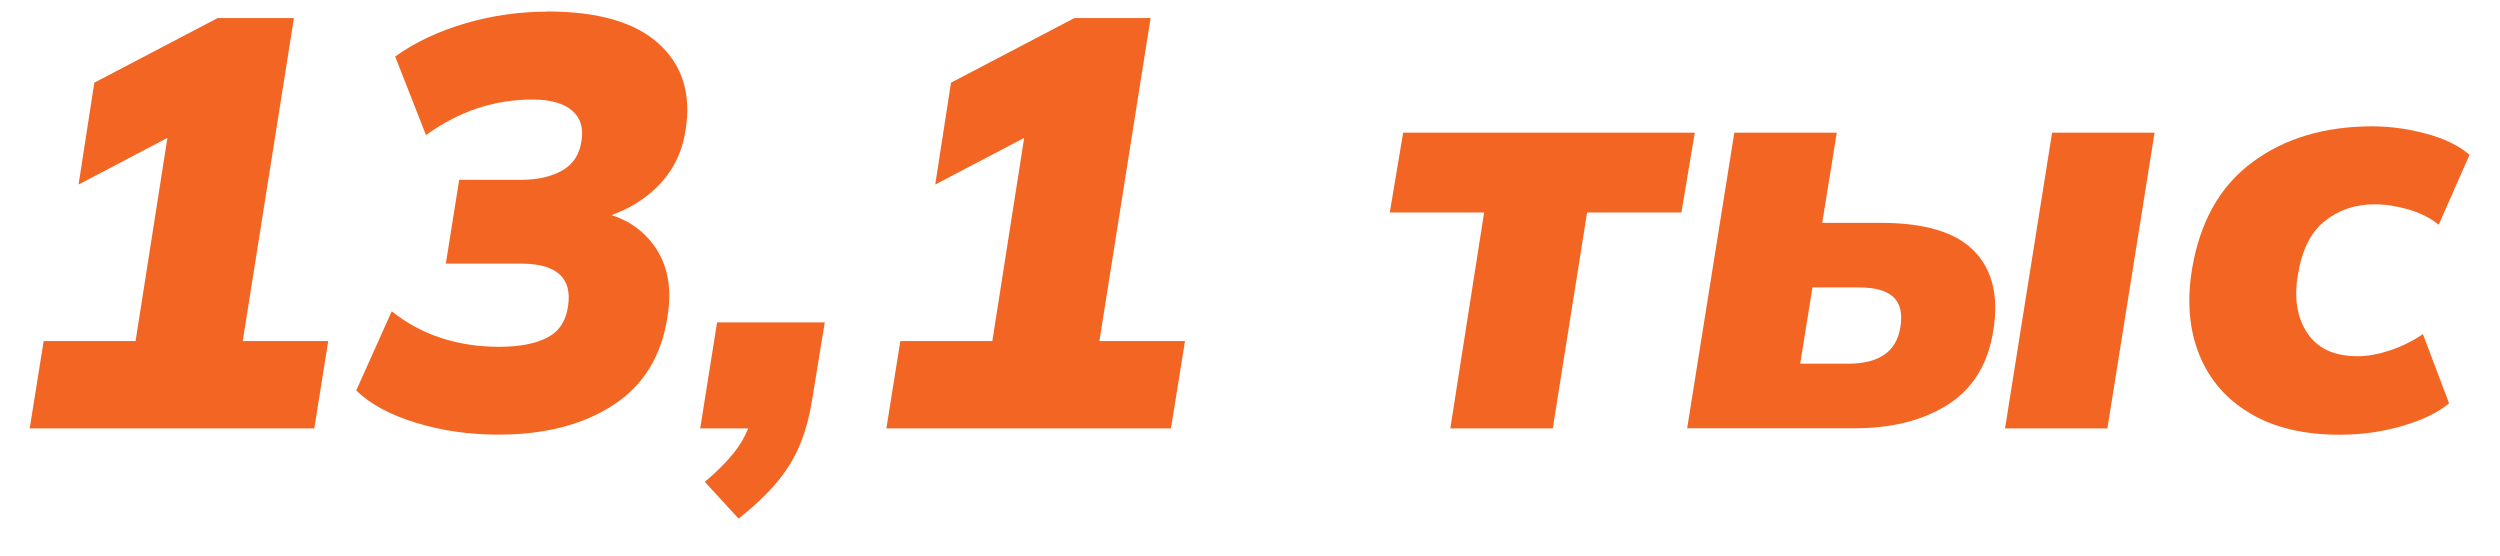
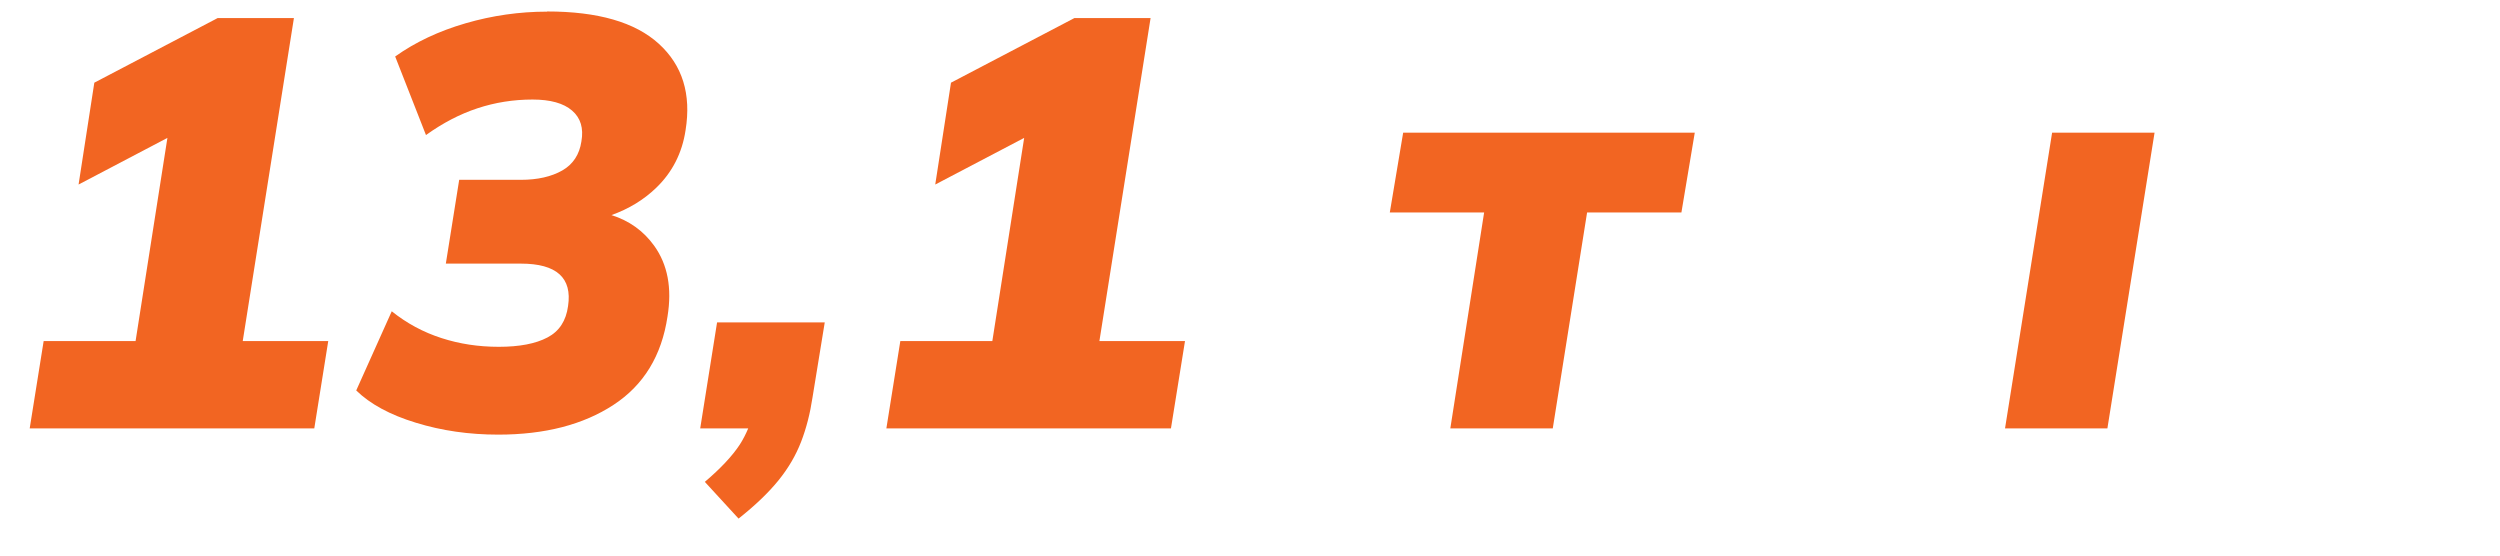
<svg xmlns="http://www.w3.org/2000/svg" id="Layer_1" viewBox="0 0 292.09 65">
  <defs>
    <style> .cls-1 { fill: #f26522; } </style>
  </defs>
  <polygon class="cls-1" points="34.34 2.11 25.43 2.11 11.02 9.66 9.18 21.56 19.56 16.11 15.84 39.85 5.1 39.85 3.47 50.05 36.72 50.05 38.35 39.85 28.36 39.85 34.34 2.11" />
  <path class="cls-1" d="M63.92,1.36c-3.22,0-6.39.45-9.52,1.36-3.13.91-5.87,2.2-8.23,3.88l3.6,9.18c1.95-1.4,3.95-2.45,6.02-3.13,2.06-.68,4.2-1.02,6.43-1.02,2.08,0,3.63.43,4.62,1.29,1,.86,1.36,2.06,1.09,3.6-.23,1.54-.98,2.68-2.24,3.4-1.27.72-2.88,1.09-4.83,1.09h-7.21l-1.56,9.79h8.77c4.17,0,6.01,1.66,5.51,4.96-.23,1.72-1.03,2.95-2.41,3.67-1.38.73-3.28,1.09-5.68,1.09s-4.59-.34-6.7-1.02c-2.11-.68-4.05-1.72-5.81-3.13l-4.15,9.25c1.63,1.59,3.95,2.85,6.97,3.77,3.01.93,6.22,1.39,9.62,1.39,5.44,0,9.93-1.16,13.46-3.47,3.54-2.31,5.64-5.76,6.32-10.34.54-3.31.02-6.06-1.56-8.26-1.26-1.75-2.93-2.93-4.99-3.58,2.02-.72,3.77-1.78,5.23-3.19,1.88-1.81,3.03-4.06,3.43-6.73.68-4.21-.36-7.58-3.13-10.1-2.77-2.52-7.12-3.77-13.06-3.77Z" />
  <path class="cls-1" d="M81.8,50.05h5.62c-.29.69-.62,1.33-.99,1.9-.86,1.31-2.22,2.77-4.08,4.35l3.94,4.29c1.95-1.54,3.5-3.03,4.66-4.46,1.16-1.43,2.04-2.94,2.65-4.52s1.05-3.31,1.33-5.17l1.43-8.77h-12.58l-1.97,12.38Z" />
  <polygon class="cls-1" points="134.43 2.11 125.53 2.11 111.11 9.66 109.27 21.56 119.66 16.11 115.94 39.85 105.19 39.85 103.56 50.05 136.81 50.05 138.45 39.85 128.45 39.85 134.43 2.11" />
  <polygon class="cls-1" points="163.94 15.5 162.38 24.82 173.4 24.82 169.45 50.05 181.42 50.05 185.43 24.82 196.45 24.82 198.01 15.5 163.94 15.5" />
-   <path class="cls-1" d="M219.77,26.04h-6.87l1.7-10.54h-11.97l-5.51,34.54h19.52c4.44,0,8.12-.94,11.02-2.82,2.9-1.88,4.65-4.77,5.24-8.67.63-3.94-.11-7.01-2.24-9.21s-5.76-3.3-10.88-3.3ZM222.02,38.28c-.23,1.41-.85,2.46-1.87,3.16-1.02.7-2.41,1.05-4.18,1.05h-5.64l1.43-8.91h5.44c1.86,0,3.2.37,4.01,1.12s1.09,1.94.82,3.57Z" />
  <polygon class="cls-1" points="234.26 50.05 246.22 50.05 251.73 15.5 239.76 15.5 234.26 50.05" />
-   <path class="cls-1" d="M279.24,40.94c-1.38.45-2.64.68-3.77.68-2.72,0-4.68-.89-5.88-2.69-1.2-1.79-1.58-4.05-1.12-6.77.45-2.9,1.5-5.01,3.13-6.32s3.58-1.97,5.85-1.97c1.27,0,2.59.21,3.98.61,1.38.41,2.55,1,3.5,1.77l3.6-8.16c-1.27-1.09-2.97-1.92-5.1-2.48-2.13-.57-4.22-.85-6.26-.85-5.58,0-10.26,1.4-14.04,4.21-3.79,2.81-6.13,7-7.04,12.58-.59,3.72-.3,7.03.88,9.93,1.18,2.9,3.16,5.18,5.95,6.83,2.79,1.66,6.27,2.48,10.44,2.48,2.54,0,4.97-.34,7.31-1.02,2.33-.68,4.16-1.56,5.47-2.65l-3.06-8.09c-1.18.82-2.46,1.45-3.84,1.9Z" />
</svg>